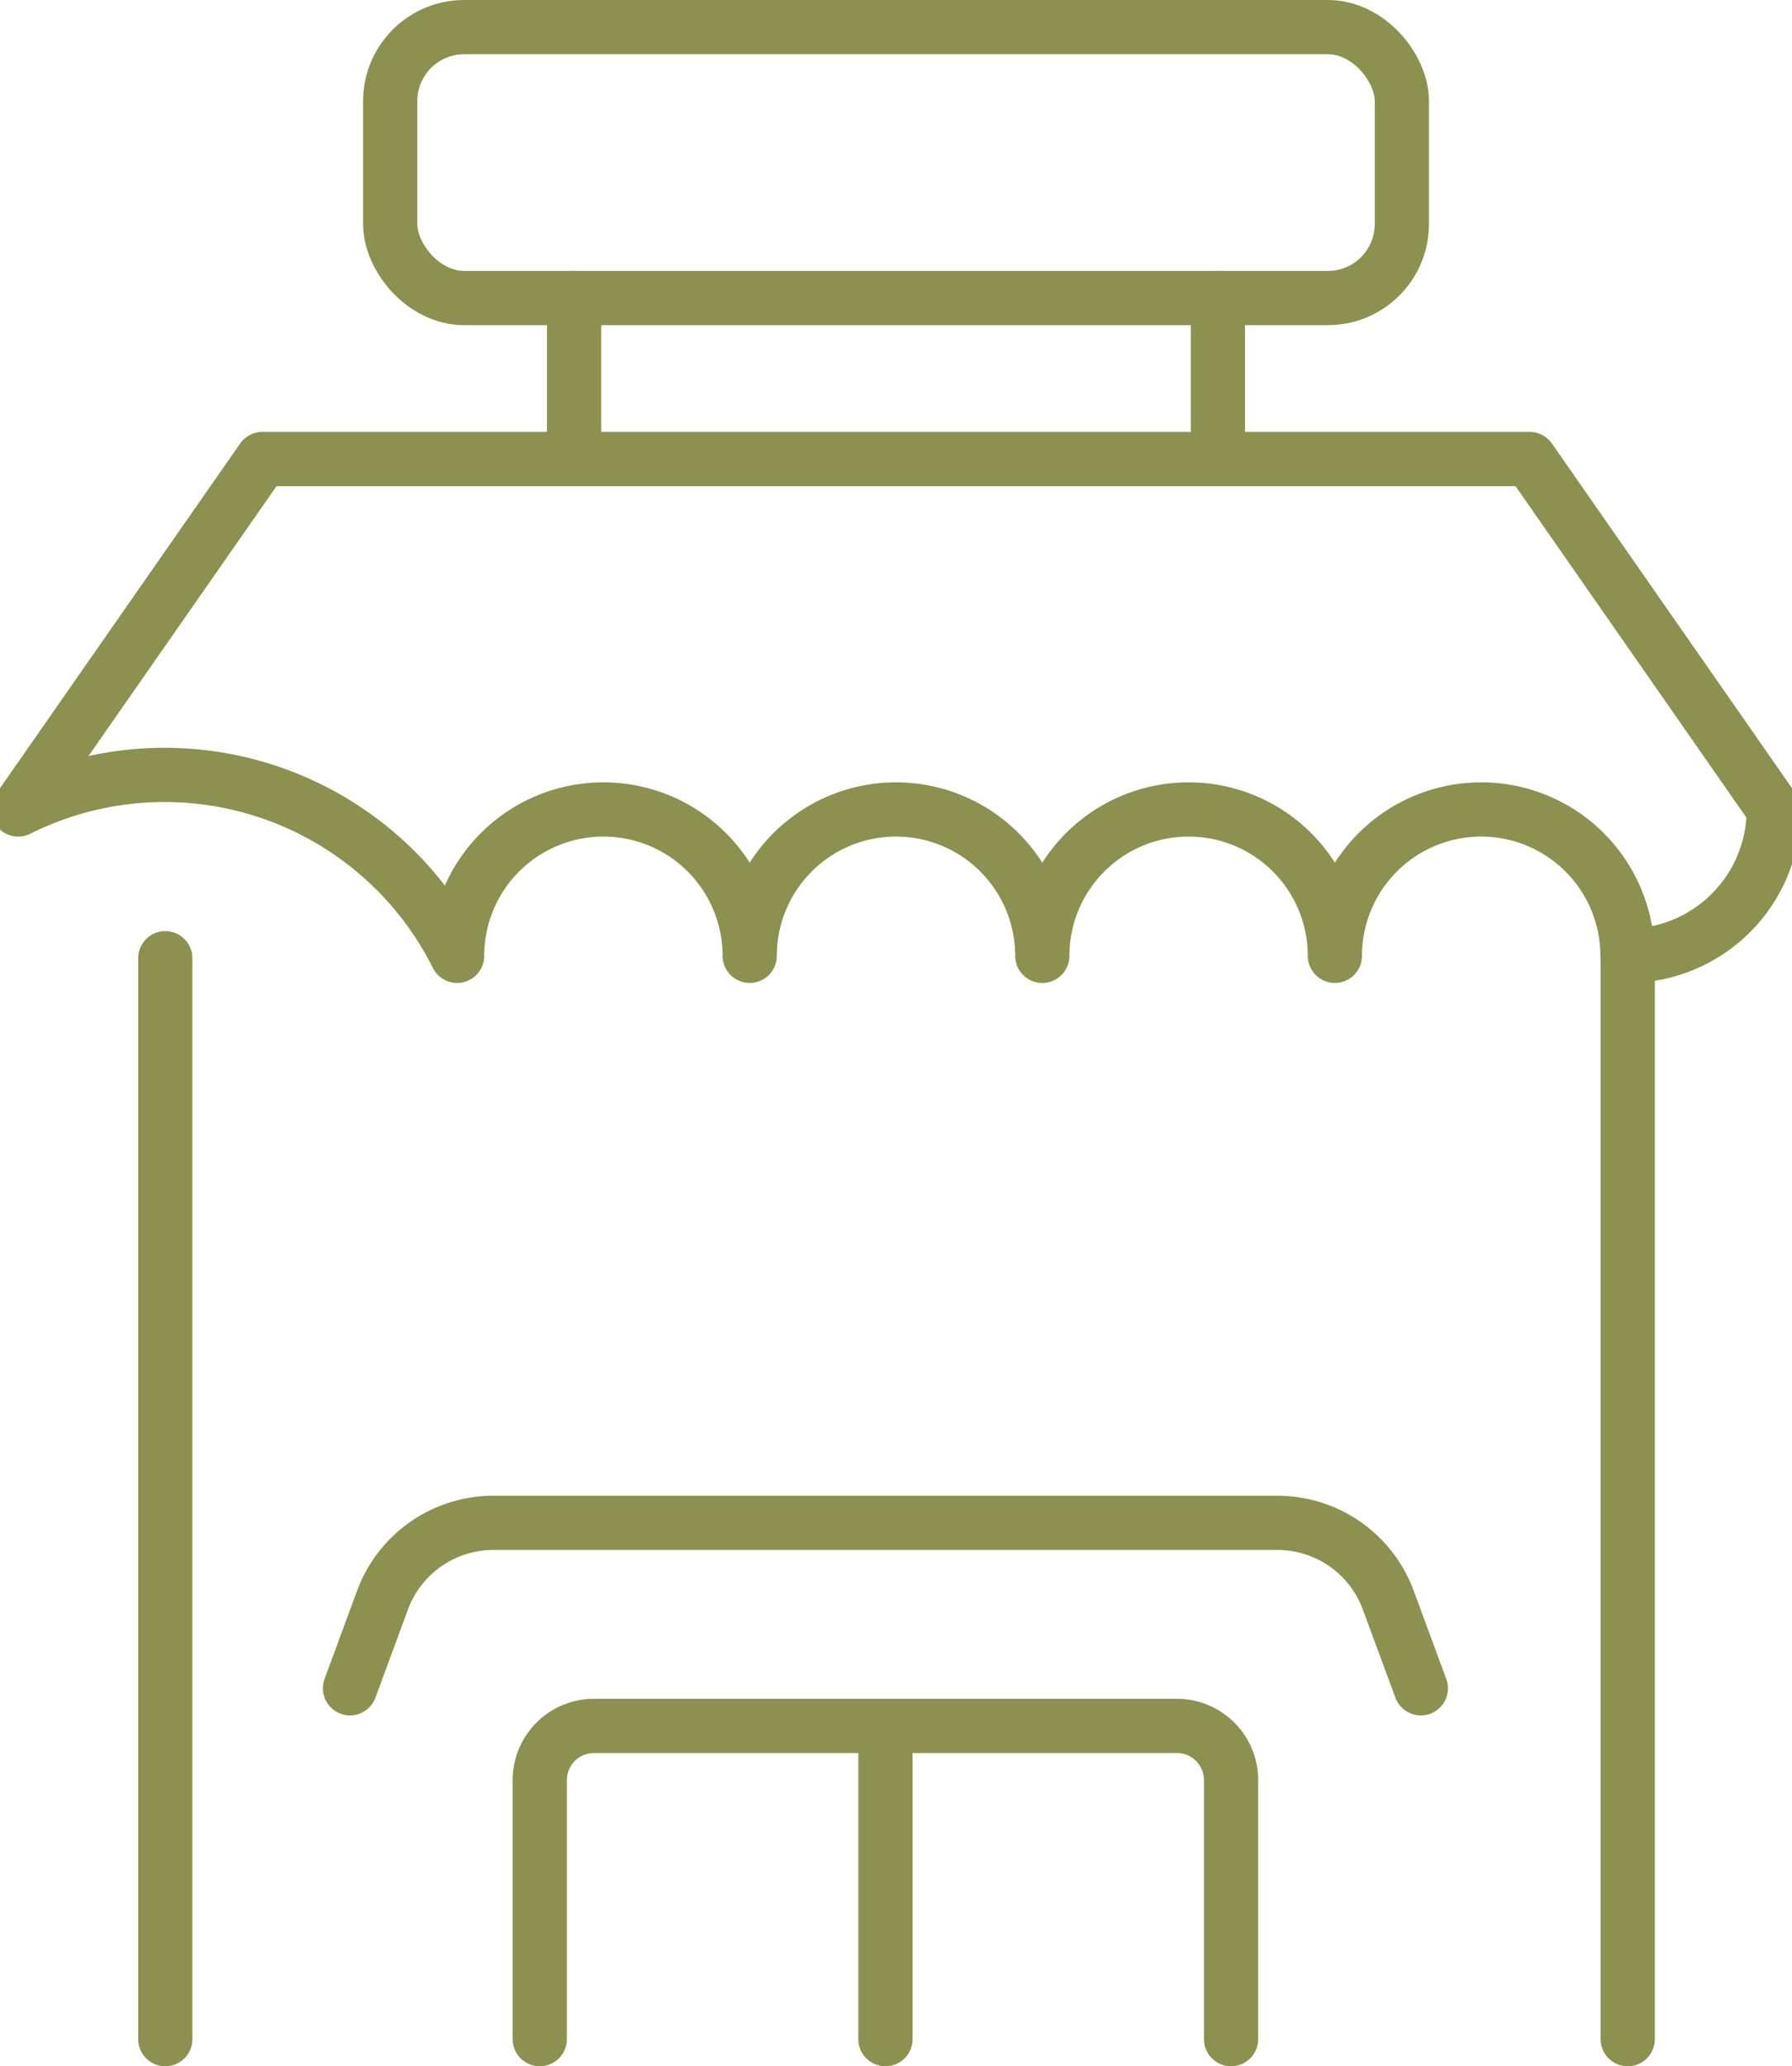
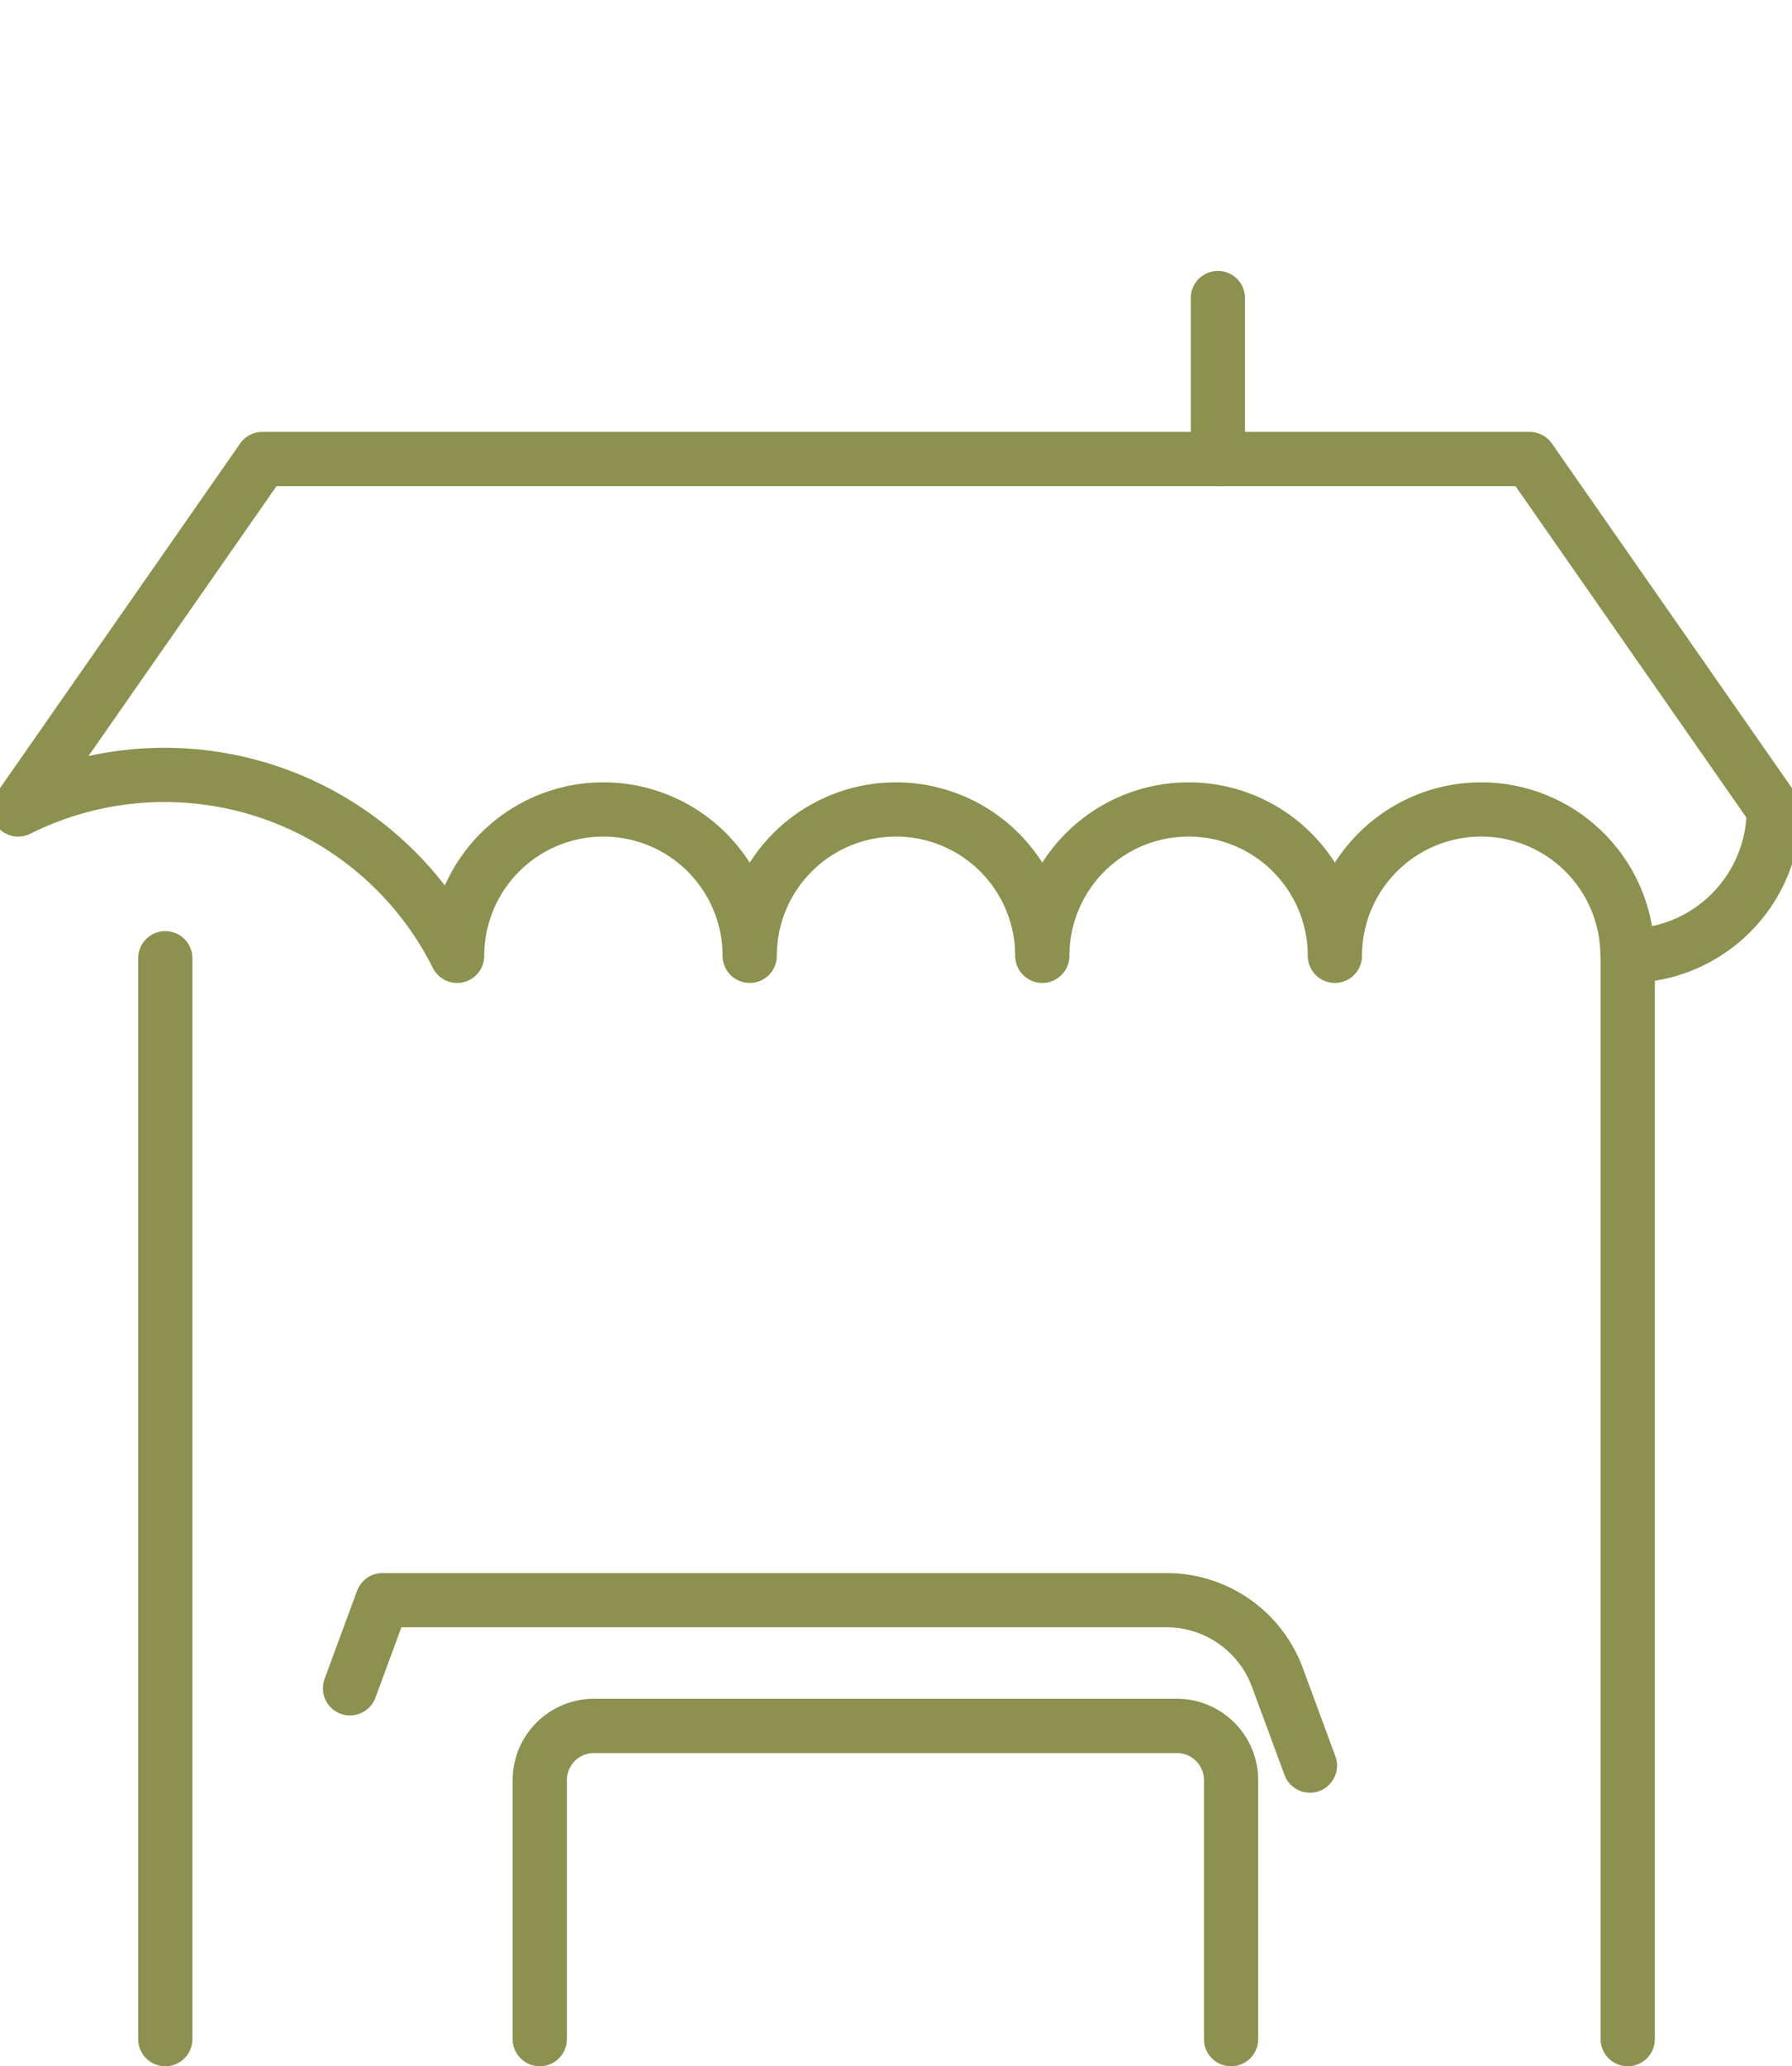
<svg xmlns="http://www.w3.org/2000/svg" preserveAspectRatio="xMidYMid slice" width="59px" height="68px" viewBox="0 0 35.318 40.306">
  <g id="Gruppe_8523" data-name="Gruppe 8523" transform="translate(-885.82 -897.454)">
    <g id="Gruppe_8519" data-name="Gruppe 8519">
      <g id="Gruppe_8518" data-name="Gruppe 8518">
        <line id="Linie_2968" data-name="Linie 2968" y2="21.085" transform="translate(889.219 916.146)" fill="none" stroke="#8c914f" stroke-linecap="round" stroke-miterlimit="10" stroke-width="1.058" />
        <line id="Linie_2969" data-name="Linie 2969" y1="21.085" transform="translate(917.759 916.146)" fill="none" stroke="#8c914f" stroke-linecap="round" stroke-miterlimit="10" stroke-width="1.058" />
        <path id="Pfad_7272" data-name="Pfad 7272" d="M896.527,937.231v-5.052a1.058,1.058,0,0,1,1.058-1.058H908.96a1.058,1.058,0,0,1,1.058,1.058v5.052" fill="none" stroke="#8c914f" stroke-linecap="round" stroke-miterlimit="10" stroke-width="1.058" />
      </g>
    </g>
-     <line id="Linie_2970" data-name="Linie 2970" y2="6.11" transform="translate(903.273 931.121)" fill="none" stroke="#8c914f" stroke-linecap="round" stroke-miterlimit="10" stroke-width="1.058" />
-     <path id="Pfad_7273" data-name="Pfad 7273" d="M892.824,930.387l.634-1.719a2.307,2.307,0,0,1,2.164-1.508h15.3a2.306,2.306,0,0,1,2.164,1.508l.635,1.719" fill="none" stroke="#8c914f" stroke-linecap="round" stroke-linejoin="round" stroke-width="1.058" />
+     <path id="Pfad_7273" data-name="Pfad 7273" d="M892.824,930.387l.634-1.719h15.3a2.306,2.306,0,0,1,2.164,1.508l.635,1.719" fill="none" stroke="#8c914f" stroke-linecap="round" stroke-linejoin="round" stroke-width="1.058" />
    <g id="Gruppe_8521" data-name="Gruppe 8521">
      <g id="Gruppe_8520" data-name="Gruppe 8520">
        <path id="Pfad_7274" data-name="Pfad 7274" d="M915.845,906.408H891.114l-4.765,6.836a6.384,6.384,0,0,1,8.565,2.855,2.855,2.855,0,0,1,5.71,0,2.855,2.855,0,0,1,5.71,0,2.855,2.855,0,0,1,5.71,0,2.855,2.855,0,0,1,5.71,0,2.855,2.855,0,0,0,2.855-2.855Z" fill="none" stroke="#8c914f" stroke-linecap="round" stroke-linejoin="round" stroke-width="1.058" />
      </g>
    </g>
-     <rect id="Rechteck_2150" data-name="Rechteck 2150" width="19.743" height="5.285" rx="1.444" transform="translate(893.608 897.983)" fill="none" stroke="#8c914f" stroke-linecap="round" stroke-linejoin="round" stroke-width="1.058" />
    <g id="Gruppe_8522" data-name="Gruppe 8522">
      <line id="Linie_2971" data-name="Linie 2971" y2="3.141" transform="translate(909.761 903.268)" fill="none" stroke="#8c914f" stroke-linecap="round" stroke-linejoin="round" stroke-width="1.058" />
-       <line id="Linie_2972" data-name="Linie 2972" y2="3.141" transform="translate(897.197 903.268)" fill="none" stroke="#8c914f" stroke-linecap="round" stroke-linejoin="round" stroke-width="1.058" />
    </g>
  </g>
</svg>